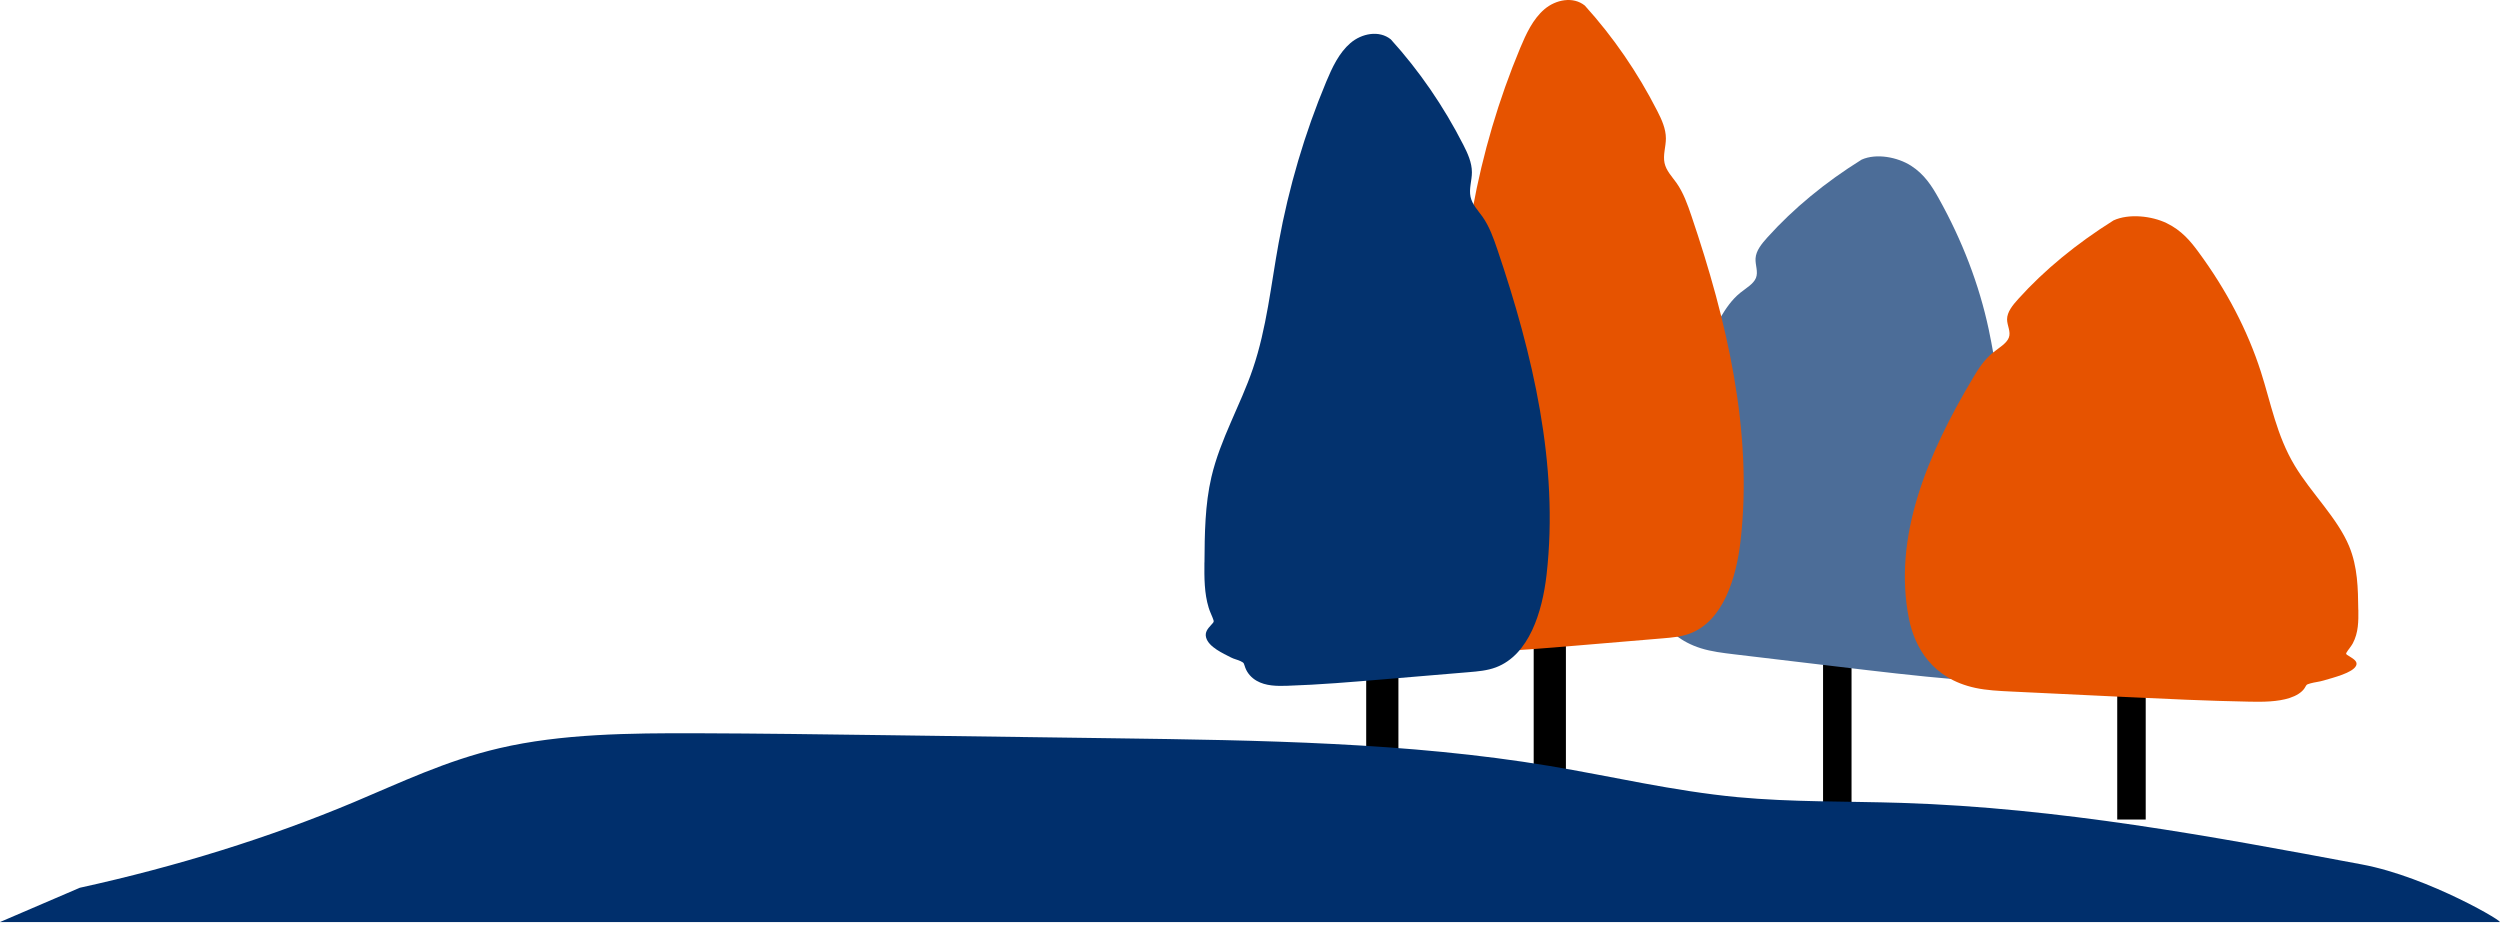
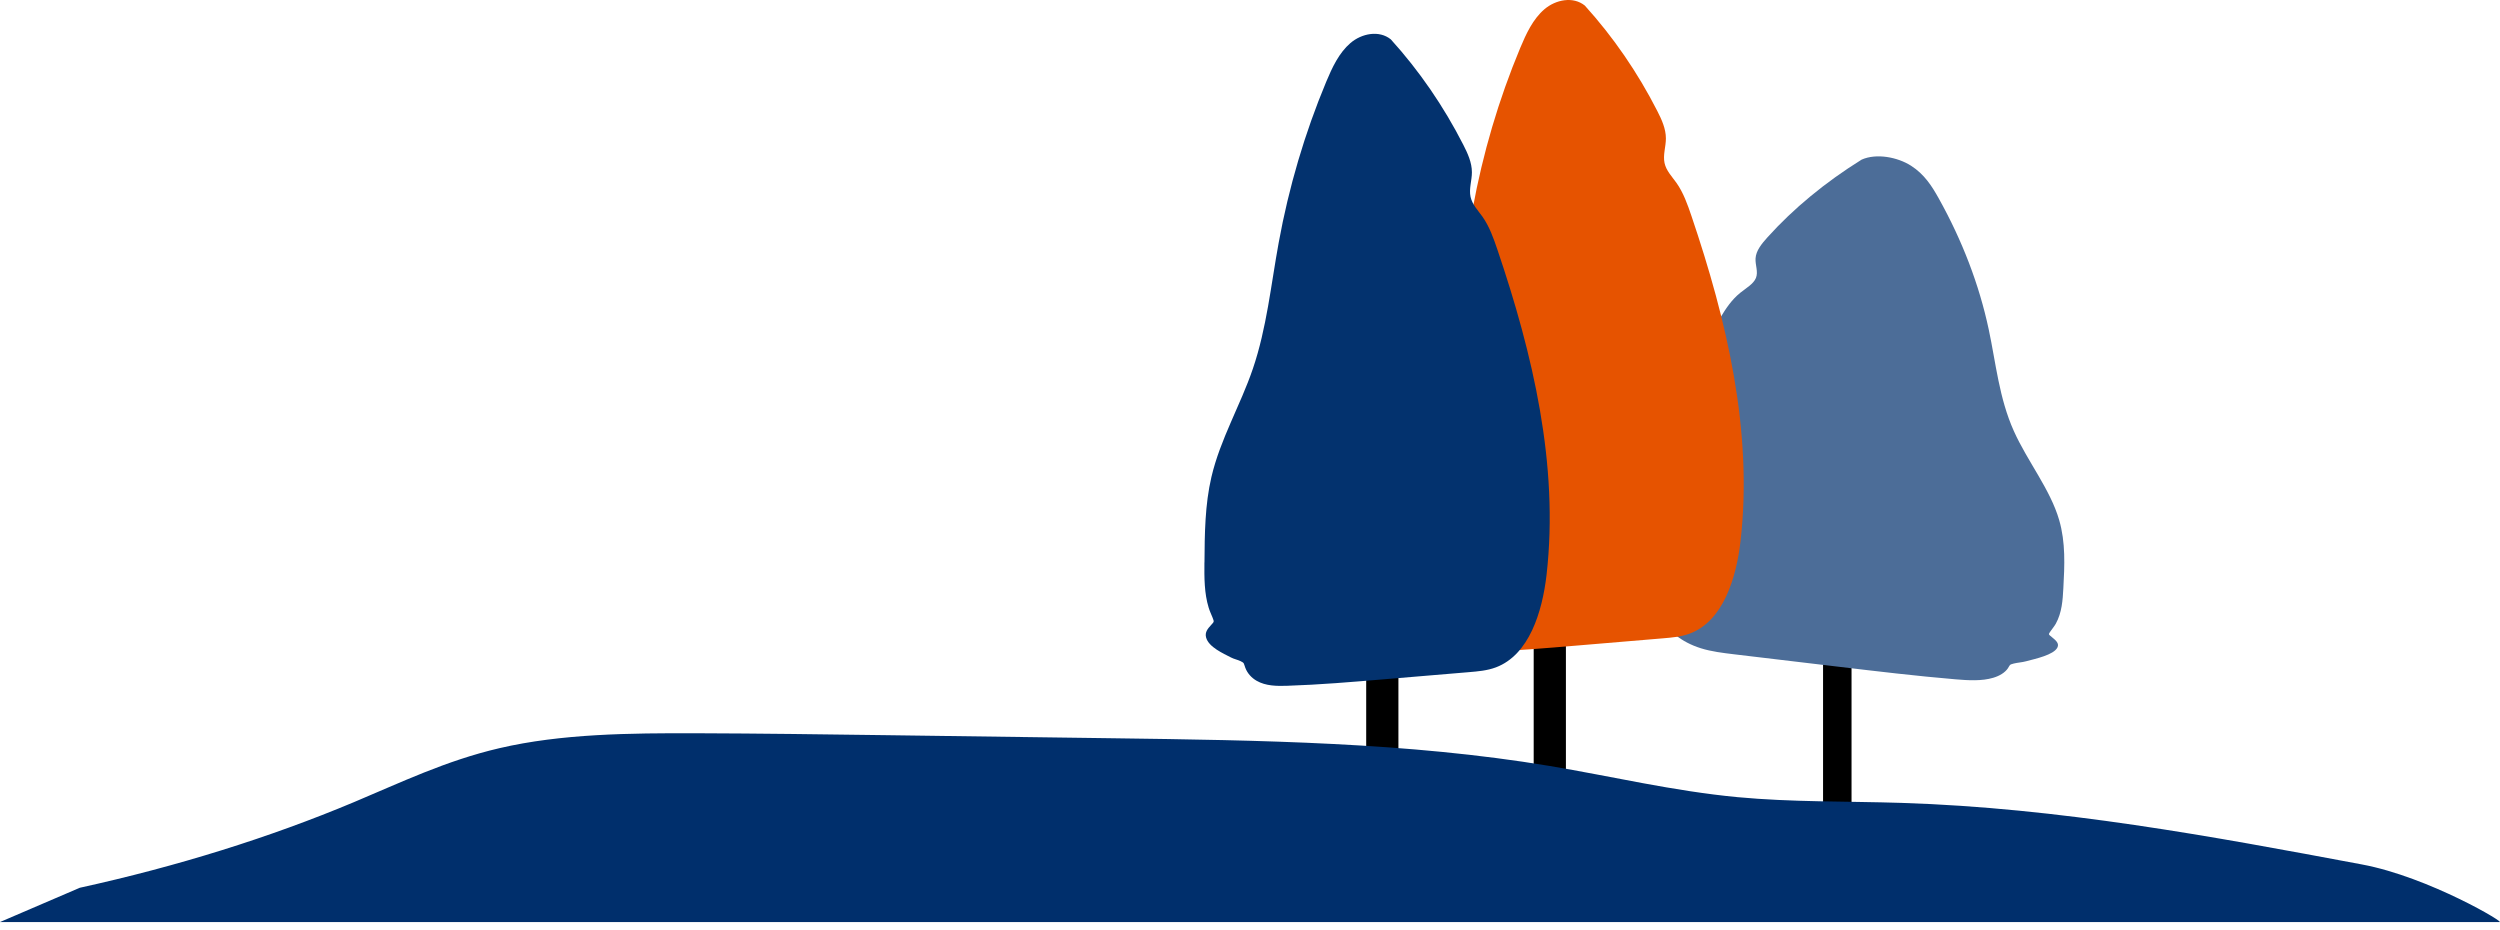
<svg xmlns="http://www.w3.org/2000/svg" width="215" height="80" viewBox="0 0 215 80" fill="none">
  <path d="M156.783 70.641H159.232V55.4H156.783V70.641Z" fill="black" />
  <path d="M177.448 50.589C177.553 48.636 177.652 46.657 177.088 44.721C176.32 42.078 174.346 39.651 173.19 37.068C171.918 34.226 171.653 31.251 171.028 28.32C170.209 24.482 168.76 20.694 166.725 17.05C166.156 16.032 165.509 14.993 164.348 14.252C163.186 13.511 161.373 13.163 160.101 13.727C156.976 15.673 154.245 17.924 152.005 20.407C151.507 20.96 151.015 21.557 150.977 22.226C150.943 22.79 151.225 23.371 151.01 23.907C150.8 24.421 150.169 24.775 149.671 25.173C148.897 25.798 148.405 26.567 147.941 27.335C143.771 34.176 140.514 41.553 141.36 49.117C141.648 51.7 142.859 54.686 146.282 55.753C147.183 56.035 148.156 56.151 149.119 56.268C152.088 56.621 155.063 56.975 158.033 57.329C161.417 57.733 164.801 58.137 168.202 58.424C169.264 58.513 170.442 58.585 171.426 58.286C171.962 58.126 172.421 57.849 172.676 57.479C172.869 57.191 172.781 57.163 173.184 57.064C173.522 56.981 173.898 56.964 174.241 56.87C175.042 56.655 176.629 56.323 176.939 55.681C177.111 55.328 176.801 55.073 176.48 54.808C176.143 54.531 176.148 54.575 176.353 54.277C176.502 54.061 176.674 53.862 176.801 53.635C177.326 52.679 177.393 51.617 177.448 50.589Z" fill="#4C6D98" />
  <path d="M120.264 56.678H117.493V70.464H120.264V56.678Z" fill="black" />
  <path d="M134.668 53.383H131.897V70.641H134.668V53.383Z" fill="black" />
  <path d="M120.269 45.469C120.285 43.003 120.307 40.503 120.866 38.114C121.629 34.852 123.36 31.954 124.433 28.797C125.616 25.318 125.987 21.597 126.65 17.963C127.518 13.202 128.89 8.552 130.737 4.128C131.251 2.895 131.837 1.639 132.816 0.799C133.8 -0.042 135.293 -0.329 136.294 0.478C138.738 3.177 140.84 6.235 142.526 9.542C142.902 10.277 143.267 11.068 143.267 11.908C143.267 12.616 143.002 13.329 143.151 14.021C143.295 14.684 143.787 15.182 144.174 15.724C144.771 16.57 145.131 17.582 145.468 18.583C148.498 27.53 150.766 37.069 149.687 46.525C149.317 49.749 148.178 53.41 145.335 54.483C144.589 54.765 143.793 54.831 143.002 54.897C140.569 55.102 138.13 55.306 135.697 55.511C132.926 55.743 130.15 55.981 127.369 56.07C126.501 56.097 125.539 56.092 124.753 55.638C124.328 55.395 123.963 55.008 123.78 54.521C123.636 54.145 123.714 54.112 123.388 53.957C123.117 53.825 122.812 53.775 122.541 53.631C121.9 53.294 120.628 52.746 120.407 51.917C120.285 51.463 120.551 51.159 120.827 50.855C121.115 50.534 121.109 50.59 120.96 50.197C120.849 49.915 120.717 49.65 120.628 49.351C120.247 48.107 120.252 46.763 120.263 45.463L120.269 45.469Z" fill="#E65300" />
  <path d="M103.585 48.377C103.602 45.911 103.624 43.411 104.182 41.023C104.946 37.76 106.676 34.862 107.749 31.705C108.933 28.227 109.303 24.505 109.967 20.872C110.835 16.111 112.206 11.46 114.053 7.036C114.568 5.803 115.154 4.548 116.132 3.707C117.111 2.867 118.61 2.579 119.611 3.387C122.055 6.085 124.156 9.143 125.843 12.45C126.219 13.185 126.584 13.976 126.584 14.817C126.584 15.525 126.318 16.238 126.468 16.929C126.611 17.593 127.104 18.09 127.491 18.632C128.088 19.478 128.447 20.49 128.785 21.491C131.815 30.439 134.082 39.977 133.004 49.434C132.633 52.657 131.494 56.318 128.652 57.391C127.905 57.673 127.109 57.739 126.318 57.806C123.885 58.01 121.447 58.215 119.014 58.419C116.243 58.652 113.467 58.889 110.686 58.978C109.817 59.006 108.855 59 108.07 58.547C107.644 58.303 107.279 57.916 107.097 57.43C106.953 57.054 107.03 57.02 106.704 56.866C106.433 56.733 106.129 56.683 105.858 56.539C105.217 56.202 103.945 55.655 103.724 54.825C103.602 54.372 103.867 54.068 104.144 53.763C104.431 53.443 104.426 53.498 104.277 53.105C104.166 52.823 104.033 52.558 103.945 52.259C103.563 51.015 103.569 49.671 103.58 48.372L103.585 48.377Z" fill="#03326E" />
-   <path d="M182.082 70.48H184.531V58.304H182.082V70.48Z" fill="black" />
-   <path d="M202.812 52.453C202.79 50.617 202.763 48.759 202.027 46.979C201.021 44.551 198.753 42.395 197.343 40.039C195.789 37.451 195.303 34.68 194.435 31.971C193.295 28.426 191.493 24.965 189.065 21.669C188.391 20.751 187.622 19.816 186.333 19.191C185.045 18.567 183.082 18.351 181.766 18.953C178.558 20.966 175.799 23.239 173.582 25.7C173.084 26.247 172.608 26.834 172.608 27.464C172.608 27.995 172.957 28.526 172.758 29.04C172.57 29.532 171.923 29.903 171.419 30.306C170.634 30.937 170.164 31.689 169.716 32.435C165.735 39.099 162.76 46.199 164.175 53.239C164.662 55.638 166.155 58.365 169.888 59.161C170.866 59.371 171.917 59.421 172.951 59.471C176.147 59.626 179.349 59.775 182.545 59.93C186.184 60.101 189.828 60.278 193.478 60.344C194.617 60.367 195.878 60.361 196.912 60.024C197.476 59.841 197.946 59.554 198.189 59.189C198.377 58.907 198.278 58.885 198.704 58.768C199.058 58.669 199.456 58.636 199.821 58.525C200.661 58.276 202.337 57.867 202.624 57.248C202.785 56.91 202.436 56.684 202.071 56.457C201.706 56.23 201.701 56.263 201.9 55.965C202.044 55.755 202.215 55.556 202.337 55.334C202.834 54.405 202.829 53.41 202.818 52.442L202.812 52.453Z" fill="#E65300" />
  <path d="M214.928 79.295C215.724 79.5 208.895 75.419 203.116 74.341C190.193 71.918 177.093 69.48 163.545 69.049C158.839 68.899 154.094 68.993 149.438 68.556C143.897 68.031 138.644 66.77 133.247 65.869C121.12 63.845 108.363 63.662 95.76 63.491C89.279 63.403 82.798 63.314 76.312 63.226C70.837 63.154 65.368 63.076 59.894 63.06C54.165 63.043 48.275 63.098 42.95 64.343C38.349 65.415 34.456 67.301 30.431 68.988C23.17 72.035 15.224 74.512 6.863 76.348L0 79.295H214.928Z" fill="#002F6C" />
</svg>